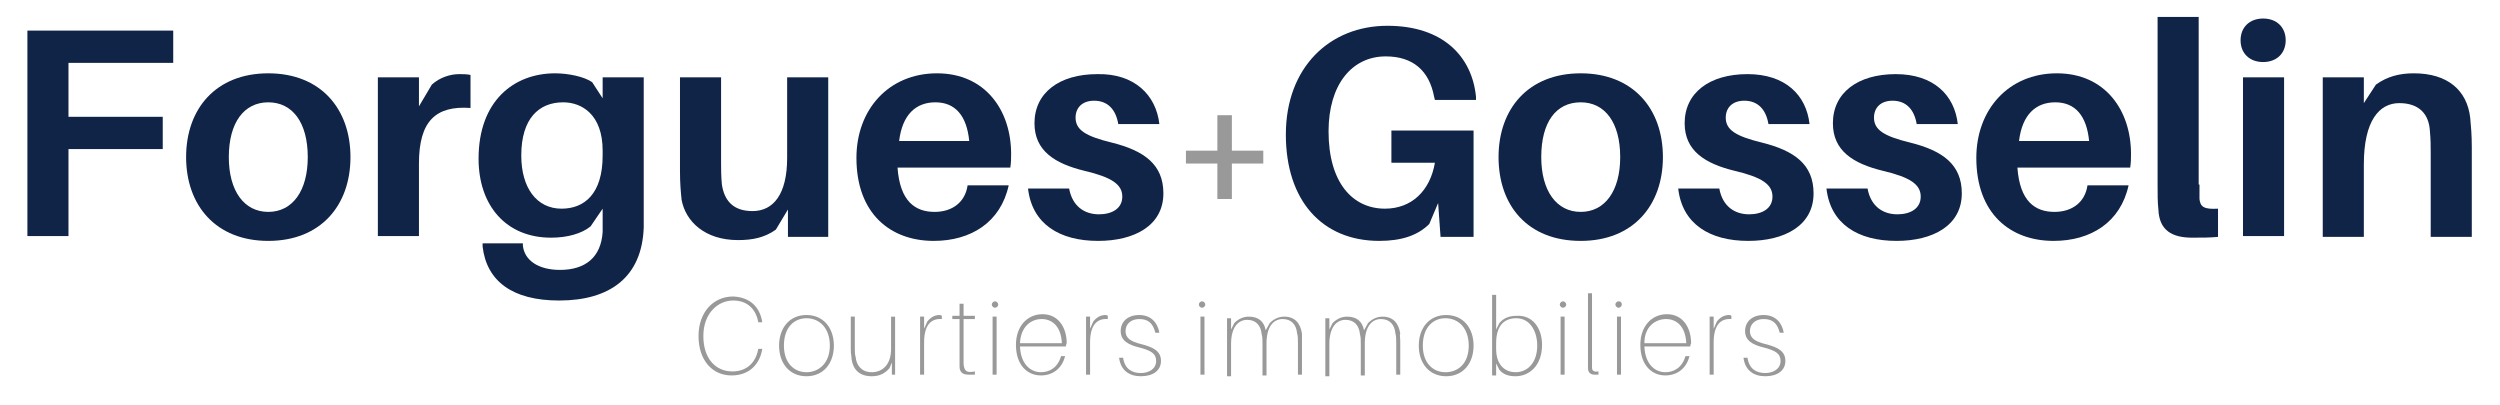
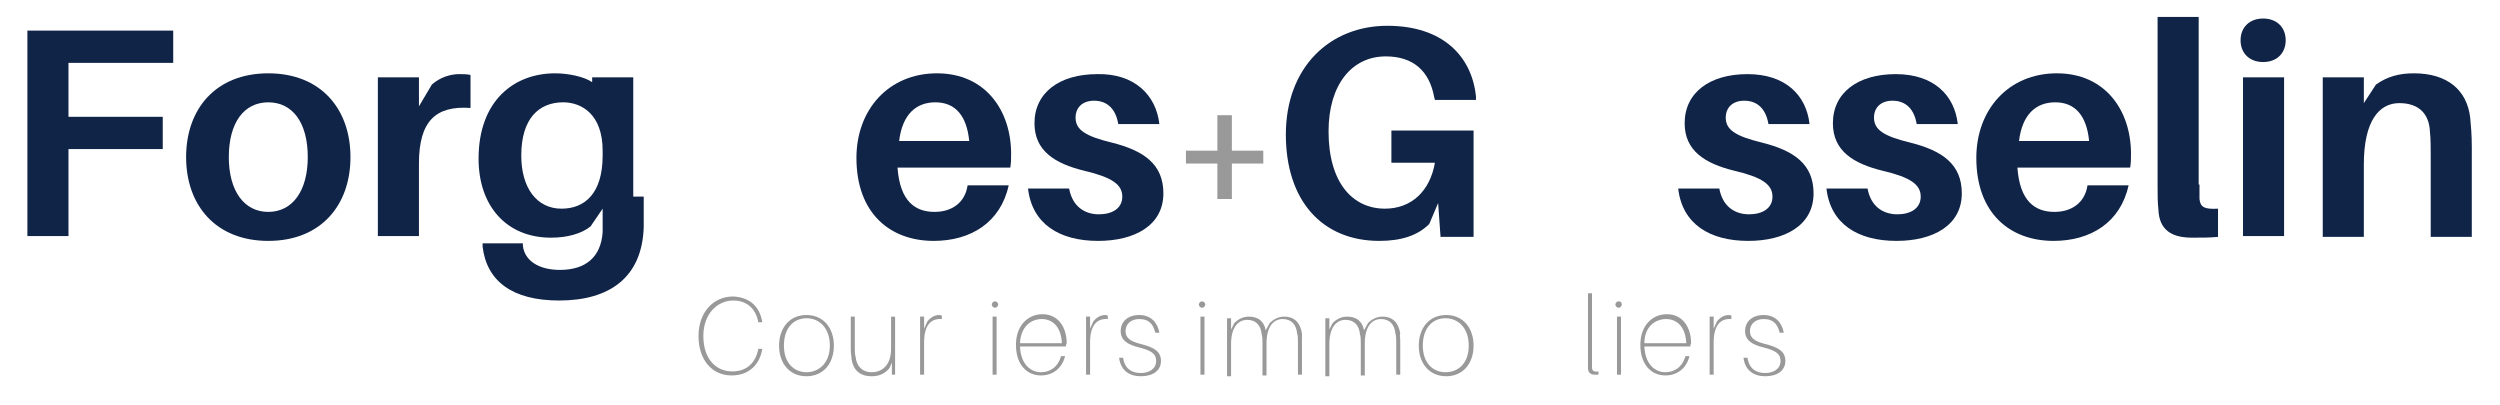
<svg xmlns="http://www.w3.org/2000/svg" version="1.1" id="Layer_1" x="0px" y="0px" viewBox="0 0 310.3 50.3" style="enable-background:new 0 0 310.3 50.3;" xml:space="preserve">
  <style type="text/css">
	.st0{fill:#102448;}
	.st1{fill:#999999;}
</style>
  <g>
    <g>
      <g>
        <path class="st0" d="M8.5,14.5h11.7v4H8.5v10.8H3.4V3.8h18.1v4h-13V14.5z" />
        <path class="st0" d="M43.5,19.5c0,6-3.7,10.4-10.2,10.4s-10.2-4.4-10.2-10.4c0-6,3.7-10.4,10.2-10.4S43.5,13.5,43.5,19.5z      M38.2,19.5c0-4.3-1.9-6.8-4.9-6.8s-4.9,2.5-4.9,6.8c0,4.2,1.9,6.8,4.9,6.8S38.2,23.7,38.2,19.5z" />
        <path class="st0" d="M58.4,9.3v4.1C54.1,13.1,52,15,52,20.3v9h-5.1V9.6H52v3.6l1.6-2.7c1-0.9,2.3-1.3,3.4-1.3     C57.5,9.2,57.9,9.2,58.4,9.3z" />
-         <path class="st0" d="M79.9,24.4c0,1.2,0,2.7,0,3.8c-0.2,6.2-4.2,9.1-10.5,9.1c-5.8,0-9-2.4-9.5-6.7l0-0.4h5l0,0.3     c0.2,1.8,1.9,3,4.6,3c3.2,0,5.1-1.6,5.3-4.7c0-0.7,0-1.6,0-2.4v-0.5l-1.5,2.2c-1.1,0.9-2.9,1.4-4.9,1.4c-5.6,0-9-4-9-9.8     c0-7.2,4.4-10.6,9.5-10.6c1.6,0,3.6,0.4,4.6,1.1l1.3,2V9.6h5.1V24.4z M74.8,19.3v-0.6c0-4.5-2.6-6-4.9-6c-3,0-5.2,2-5.2,6.6     c0,4,1.9,6.6,5,6.6C72.5,25.9,74.8,24.1,74.8,19.3z" />
-         <path class="st0" d="M102.9,29.4h-5.1V26l-1.5,2.5c-1.4,1-2.9,1.3-4.7,1.3c-4.1,0-6.5-2.3-7-5c-0.1-1-0.2-2-0.2-3.6V9.6h5.1v10.6     c0,0.6,0,1.7,0.1,2.7c0.3,2,1.4,3.3,3.8,3.3c2.6,0,4.3-2.1,4.3-6.6v-10h5.1V29.4z" />
+         <path class="st0" d="M79.9,24.4c0,1.2,0,2.7,0,3.8c-0.2,6.2-4.2,9.1-10.5,9.1c-5.8,0-9-2.4-9.5-6.7l0-0.4h5l0,0.3     c0.2,1.8,1.9,3,4.6,3c3.2,0,5.1-1.6,5.3-4.7c0-0.7,0-1.6,0-2.4v-0.5l-1.5,2.2c-1.1,0.9-2.9,1.4-4.9,1.4c-5.6,0-9-4-9-9.8     c0-7.2,4.4-10.6,9.5-10.6c1.6,0,3.6,0.4,4.6,1.1V9.6h5.1V24.4z M74.8,19.3v-0.6c0-4.5-2.6-6-4.9-6c-3,0-5.2,2-5.2,6.6     c0,4,1.9,6.6,5,6.6C72.5,25.9,74.8,24.1,74.8,19.3z" />
        <path class="st0" d="M125.4,20.8h-14c0.3,4.2,2.2,5.5,4.6,5.5c2.2,0,3.8-1.2,4.1-3.3h5.1c-1,4.6-4.7,6.9-9.3,6.9     c-5.4,0-9.6-3.4-9.6-10.3c0-6,4-10.5,10-10.5c6,0,9.2,4.6,9.2,10C125.5,19.6,125.5,20.2,125.4,20.8z M111.6,17.5h8.7     c-0.3-3.1-1.7-4.8-4.2-4.8C113.7,12.7,112,14.2,111.6,17.5z" />
        <path class="st0" d="M143.9,15.4h-5.1c-0.3-1.8-1.3-2.9-3-2.9c-1.5,0-2.3,0.9-2.3,2.1c0,1.5,1.2,2.3,4.5,3.1c4,1,6.4,2.7,6.4,6.3     c0,4-3.6,5.9-8.1,5.9c-4.8,0-8.2-2.1-8.7-6.5h5.1c0.4,2.2,1.9,3.2,3.7,3.2c1.6,0,2.9-0.7,2.9-2.2c0-1.5-1.3-2.4-4.7-3.2     c-3.7-0.9-6.2-2.5-6.2-5.9c0-3.8,3.1-6.1,7.8-6.1C140.8,9.1,143.5,11.8,143.9,15.4z" />
      </g>
      <path class="st0" d="M182.9,16.3v13.1h-4.1l-0.3-4.2l-1.1,2.6c-1.4,1.4-3.4,2.1-6.2,2.1c-7.1,0-11.6-5-11.6-13.2    c0-8.4,5.5-13.5,12.6-13.5c6.9,0,10.5,3.8,11,8.8l0,0.4h-5.1l-0.1-0.4c-0.6-3.2-2.6-5-6-5c-4.2,0-7.1,3.5-7.1,9.3    c0,6.4,3,9.6,7,9.6c3.3,0,5.6-2.2,6.2-5.7h-5.4v-4H182.9z" />
-       <path class="st0" d="M206.4,19.5c0,6-3.7,10.4-10.2,10.4c-6.6,0-10.2-4.4-10.2-10.4c0-6,3.7-10.4,10.2-10.4    C202.7,9.1,206.4,13.5,206.4,19.5z M201.1,19.5c0-4.3-1.9-6.8-4.9-6.8c-3.1,0-4.9,2.5-4.9,6.8c0,4.2,1.9,6.8,4.9,6.8    C199.2,26.3,201.1,23.7,201.1,19.5z" />
      <path class="st0" d="M224.6,15.4h-5.1c-0.3-1.8-1.3-2.9-3-2.9c-1.5,0-2.3,0.9-2.3,2.1c0,1.5,1.2,2.3,4.5,3.1c4,1,6.4,2.7,6.4,6.3    c0,4-3.6,5.9-8.1,5.9c-4.8,0-8.2-2.1-8.7-6.5h5.1c0.4,2.2,1.9,3.2,3.7,3.2c1.6,0,2.9-0.7,2.9-2.2c0-1.5-1.3-2.4-4.7-3.2    c-3.7-0.9-6.2-2.5-6.2-5.9c0-3.8,3.1-6.1,7.8-6.1S224.2,11.8,224.6,15.4z" />
      <path class="st0" d="M243,15.4h-5.1c-0.3-1.8-1.3-2.9-3-2.9c-1.5,0-2.3,0.9-2.3,2.1c0,1.5,1.2,2.3,4.5,3.1c4,1,6.4,2.7,6.4,6.3    c0,4-3.6,5.9-8.1,5.9c-4.8,0-8.2-2.1-8.7-6.5h5.1c0.4,2.2,1.9,3.2,3.7,3.2c1.6,0,2.9-0.7,2.9-2.2c0-1.5-1.3-2.4-4.7-3.2    c-3.7-0.9-6.2-2.5-6.2-5.9c0-3.8,3.1-6.1,7.8-6.1S242.6,11.8,243,15.4z" />
      <path class="st0" d="M264.4,20.8h-14c0.3,4.2,2.2,5.5,4.6,5.5c2.2,0,3.8-1.2,4.1-3.3h5.1c-1,4.6-4.7,6.9-9.3,6.9    c-5.4,0-9.6-3.4-9.6-10.3c0-6,4-10.5,10-10.5s9.2,4.6,9.2,10C264.5,19.6,264.5,20.2,264.4,20.8z M250.6,17.5h8.7    c-0.3-3.1-1.7-4.8-4.2-4.8C252.7,12.7,251,14.2,250.6,17.5z" />
      <path class="st0" d="M273,22.9c0,0.8,0,1.3,0,1.8c0.1,1,0.6,1.3,2.3,1.2v3.5c-1,0.1-2,0.1-3.2,0.1c-2.5,0-4.1-0.9-4.2-3.5    c-0.1-0.9-0.1-1.8-0.1-3.1V2.1h5.1V22.9z" />
      <path class="st0" d="M283.7,5c0,1.6-1.1,2.7-2.8,2.7c-1.7,0-2.8-1.1-2.8-2.7c0-1.6,1.1-2.7,2.8-2.7C282.6,2.3,283.7,3.4,283.7,5z     M278.4,29.4V9.6h5.1v19.7H278.4z" />
      <path class="st0" d="M306.8,18.3v11.1h-5.1V19c0-0.8,0-1.7-0.1-2.7c-0.1-2.1-1.3-3.5-3.8-3.5s-4.4,2.2-4.4,7.6v9h-5.1V9.6h5.1v3.2    l1.5-2.3c1.4-1,2.9-1.4,4.7-1.4c4.2,0,6.6,2.1,7,5.5C306.7,15.7,306.8,16.7,306.8,18.3z" />
      <g>
        <path class="st1" d="M152.9,20.3v4.4h-1.8v-4.4h-3.9v-1.6h3.9v-4.4h1.8v4.4h3.9v1.6H152.9z" />
      </g>
    </g>
    <g>
      <path class="st1" d="M94.6,39.9l0,0.1h-0.5l0-0.1c-0.3-1.5-1.3-2.6-3.1-2.6c-1.9,0-3.7,1.6-3.7,4.4c0,2.9,1.6,4.4,3.6,4.4    c1.9,0,2.9-1.2,3.2-2.7l0-0.1h0.5l0,0.1c-0.3,1.7-1.5,3.2-3.8,3.2c-2.4,0-4.1-1.9-4.1-4.9c0-2.9,1.8-4.9,4.3-4.9    C93.2,36.9,94.3,38.2,94.6,39.9z" />
      <path class="st1" d="M103.5,42.9c0,2.2-1.3,3.8-3.4,3.8c-2.1,0-3.4-1.6-3.4-3.8c0-2.2,1.3-3.8,3.4-3.8    C102.2,39.1,103.5,40.7,103.5,42.9z M103,42.9c0-2.2-1.3-3.4-2.9-3.4c-1.5,0-2.8,1.1-2.8,3.4c0,2.2,1.3,3.3,2.8,3.3    C101.6,46.2,103,45.1,103,42.9z" />
      <path class="st1" d="M111.2,46.5h-0.5V45l-0.3,0.7c-0.6,0.7-1.3,1-2.2,1c-1.5,0-2.3-0.8-2.5-2.1c0-0.4-0.1-0.6-0.1-1.2v-4.1h0.5    v3.9c0,0.4,0,0.8,0.1,1.1c0.1,1.1,0.8,1.9,2,1.9c1.3,0,2.4-0.9,2.4-2.9v-4h0.5V46.5z" />
      <path class="st1" d="M116.9,39.2v0.4c-1.3-0.1-2.2,0.7-2.2,2.9v4h-0.5v-7.2h0.5v1.5l0.4-0.9c0.4-0.5,0.9-0.8,1.5-0.8    C116.6,39.1,116.8,39.1,116.9,39.2z" />
-       <path class="st1" d="M121,46.1v0.4c-0.2,0-0.5,0-0.8,0c-0.7,0-1.1-0.3-1.1-1c0-0.3,0-0.5,0-1v-4.9h-0.9v-0.4h0.9v-1.5h0.5v1.5h1.4    v0.4h-1.4v4.9c0,0.4,0,0.5,0,0.7C119.7,46.1,120,46.3,121,46.1z" />
      <path class="st1" d="M123.9,37.8c0,0.2-0.2,0.4-0.4,0.4c-0.2,0-0.4-0.2-0.4-0.4s0.2-0.4,0.4-0.4C123.7,37.4,123.9,37.6,123.9,37.8    z M123.2,46.5v-7.2h0.5v7.2H123.2z" />
      <path class="st1" d="M132.3,43h-5.7c0.1,2.3,1.4,3.2,2.6,3.2c1.1,0,2.1-0.6,2.5-2h0.5c-0.4,1.6-1.6,2.4-3,2.4    c-1.7,0-3.1-1.3-3.1-3.8c0-2.3,1.4-3.8,3.3-3.8c2,0,3,1.7,3,3.6C132.3,42.8,132.3,42.9,132.3,43z M126.6,42.6h5.2    c-0.1-2.2-1.3-3-2.5-3C128,39.6,126.7,40.5,126.6,42.6z" />
      <path class="st1" d="M137.5,39.2v0.4c-1.3-0.1-2.2,0.7-2.2,2.9v4h-0.5v-7.2h0.5v1.5l0.4-0.9c0.4-0.5,0.9-0.8,1.5-0.8    C137.2,39.1,137.4,39.1,137.5,39.2z" />
      <path class="st1" d="M143.9,41.3h-0.5c-0.3-1.2-0.9-1.7-2-1.7c-1,0-1.7,0.6-1.7,1.5c0,0.9,0.7,1.3,1.9,1.6    c1.6,0.4,2.5,0.9,2.5,2.1c0,1.2-1,1.9-2.5,1.9c-1.4,0-2.5-0.7-2.7-2.3h0.5c0.2,1.4,1.1,1.9,2.2,1.9c1,0,1.9-0.5,1.9-1.5    c0-0.9-0.6-1.3-2.2-1.7c-1.2-0.3-2.2-0.8-2.2-2c0-1.2,0.9-2,2.3-2C142.9,39.1,143.7,40.1,143.9,41.3z" />
      <path class="st1" d="M149.6,37.8c0,0.2-0.2,0.4-0.4,0.4s-0.4-0.2-0.4-0.4s0.2-0.4,0.4-0.4S149.6,37.6,149.6,37.8z M149,46.5v-7.2    h0.5v7.2H149z" />
      <path class="st1" d="M161.6,42.4v4.1h-0.5v-3.9c0-0.5,0-0.9-0.1-1.2c-0.1-1.1-0.7-1.8-1.8-1.8c-1.1,0-2,0.9-2,3v4h-0.5v-3.9    c0-0.5,0-0.9-0.1-1.2c-0.1-1.1-0.7-1.8-1.8-1.8c-1.1,0-2,0.9-2,3v4h-0.5v-7.2h0.5v1.4l0.4-0.8c0.5-0.5,1.1-0.8,1.8-0.8    c1.2,0,1.9,0.6,2.1,1.7l0.5-0.9c0.5-0.5,1.1-0.8,1.8-0.8c1.3,0,2,0.8,2.2,2.1C161.6,41.6,161.6,41.8,161.6,42.4z" />
      <path class="st1" d="M173.8,42.4v4.1h-0.5v-3.9c0-0.5,0-0.9-0.1-1.2c-0.1-1.1-0.7-1.8-1.8-1.8c-1.1,0-2,0.9-2,3v4h-0.5v-3.9    c0-0.5,0-0.9-0.1-1.2c-0.1-1.1-0.7-1.8-1.8-1.8c-1.1,0-2,0.9-2,3v4h-0.5v-7.2h0.5v1.4l0.4-0.8c0.5-0.5,1.1-0.8,1.8-0.8    c1.2,0,1.9,0.6,2.1,1.7l0.5-0.9c0.5-0.5,1.1-0.8,1.8-0.8c1.3,0,2,0.8,2.2,2.1C173.7,41.6,173.8,41.8,173.8,42.4z" />
      <path class="st1" d="M182.9,42.9c0,2.2-1.3,3.8-3.4,3.8c-2.1,0-3.4-1.6-3.4-3.8c0-2.2,1.3-3.8,3.4-3.8    C181.6,39.1,182.9,40.7,182.9,42.9z M182.3,42.9c0-2.2-1.3-3.4-2.9-3.4c-1.5,0-2.8,1.1-2.8,3.4c0,2.2,1.3,3.3,2.8,3.3    C181,46.2,182.3,45.1,182.3,42.9z" />
-       <path class="st1" d="M191.4,42.8c0,2.6-1.6,3.9-3.3,3.9c-0.8,0-1.5-0.2-2-0.8l-0.4-0.8v1.5h-0.5v-10h0.5v4.3l0.4-0.8    c0.6-0.7,1.3-0.9,2.2-0.9C190.2,39.1,191.4,40.7,191.4,42.8z M190.8,42.9c0-1.8-0.9-3.4-2.6-3.4c-1.4,0-2.5,0.8-2.5,3.1v0.7    c0,2.2,1.3,2.9,2.4,2.9C189.7,46.2,190.8,44.9,190.8,42.9z" />
-       <path class="st1" d="M194.4,37.8c0,0.2-0.2,0.4-0.4,0.4c-0.2,0-0.4-0.2-0.4-0.4s0.2-0.4,0.4-0.4C194.2,37.4,194.4,37.6,194.4,37.8    z M193.7,46.5v-7.2h0.5v7.2H193.7z" />
      <path class="st1" d="M197.6,44.7c0,0.4,0,0.7,0,0.9c0,0.4,0.2,0.6,0.8,0.5v0.4c-0.2,0-0.3,0-0.5,0c-0.4,0-0.8-0.2-0.8-0.8    c0-0.3,0-0.5,0-1v-8.3h0.5V44.7z" />
      <path class="st1" d="M201.3,37.8c0,0.2-0.2,0.4-0.4,0.4c-0.2,0-0.4-0.2-0.4-0.4s0.2-0.4,0.4-0.4C201.2,37.4,201.3,37.6,201.3,37.8    z M200.7,46.5v-7.2h0.5v7.2H200.7z" />
      <path class="st1" d="M209.8,43h-5.7c0.1,2.3,1.4,3.2,2.6,3.2c1.1,0,2.1-0.6,2.5-2h0.5c-0.4,1.6-1.6,2.4-3,2.4    c-1.7,0-3.1-1.3-3.1-3.8c0-2.3,1.4-3.8,3.3-3.8c2,0,3,1.7,3,3.6C209.8,42.8,209.8,42.9,209.8,43z M204.1,42.6h5.2    c-0.1-2.2-1.3-3-2.5-3C205.5,39.6,204.1,40.5,204.1,42.6z" />
      <path class="st1" d="M214.9,39.2v0.4c-1.3-0.1-2.2,0.7-2.2,2.9v4h-0.5v-7.2h0.5v1.5l0.4-0.9c0.4-0.5,0.9-0.8,1.5-0.8    C214.7,39.1,214.8,39.1,214.9,39.2z" />
      <path class="st1" d="M221.4,41.3h-0.5c-0.3-1.2-0.9-1.7-2-1.7c-1,0-1.7,0.6-1.7,1.5c0,0.9,0.7,1.3,1.9,1.6    c1.6,0.4,2.5,0.9,2.5,2.1c0,1.2-1,1.9-2.5,1.9c-1.4,0-2.5-0.7-2.7-2.3h0.5c0.2,1.4,1.1,1.9,2.2,1.9c1,0,1.9-0.5,1.9-1.5    c0-0.9-0.6-1.3-2.2-1.7c-1.2-0.3-2.2-0.8-2.2-2c0-1.2,0.9-2,2.3-2C220.4,39.1,221.2,40.1,221.4,41.3z" />
    </g>
  </g>
</svg>